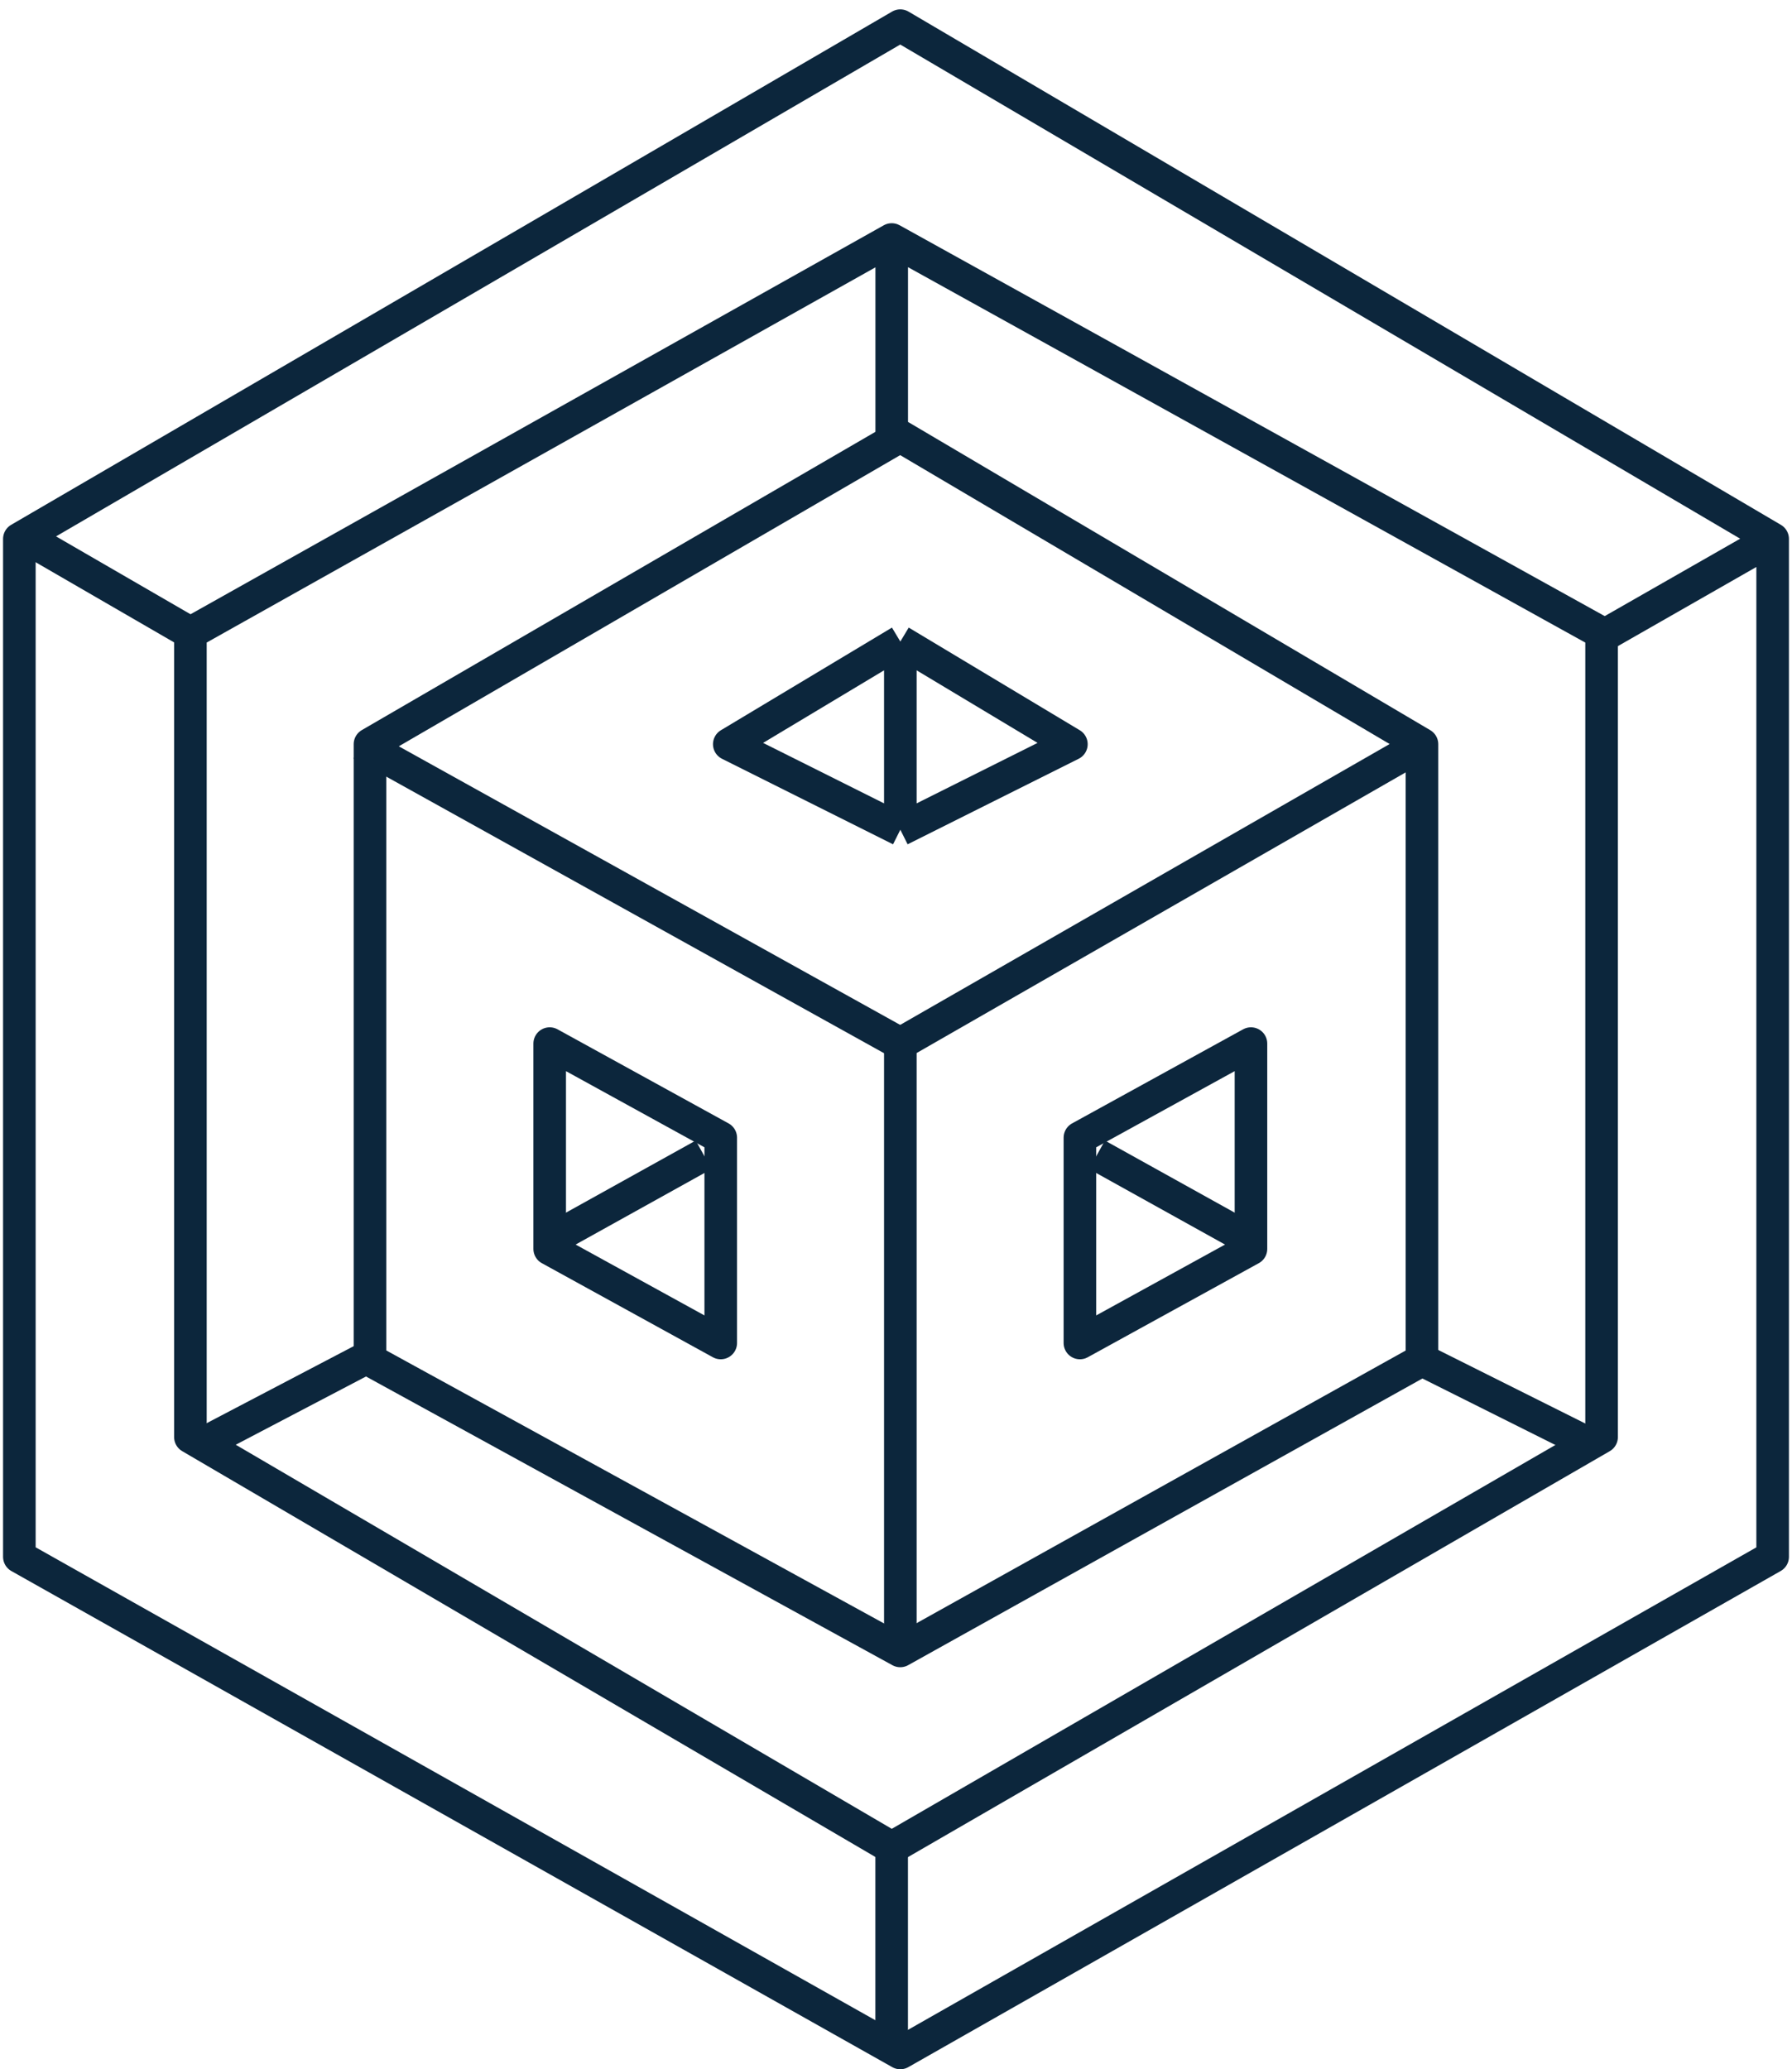
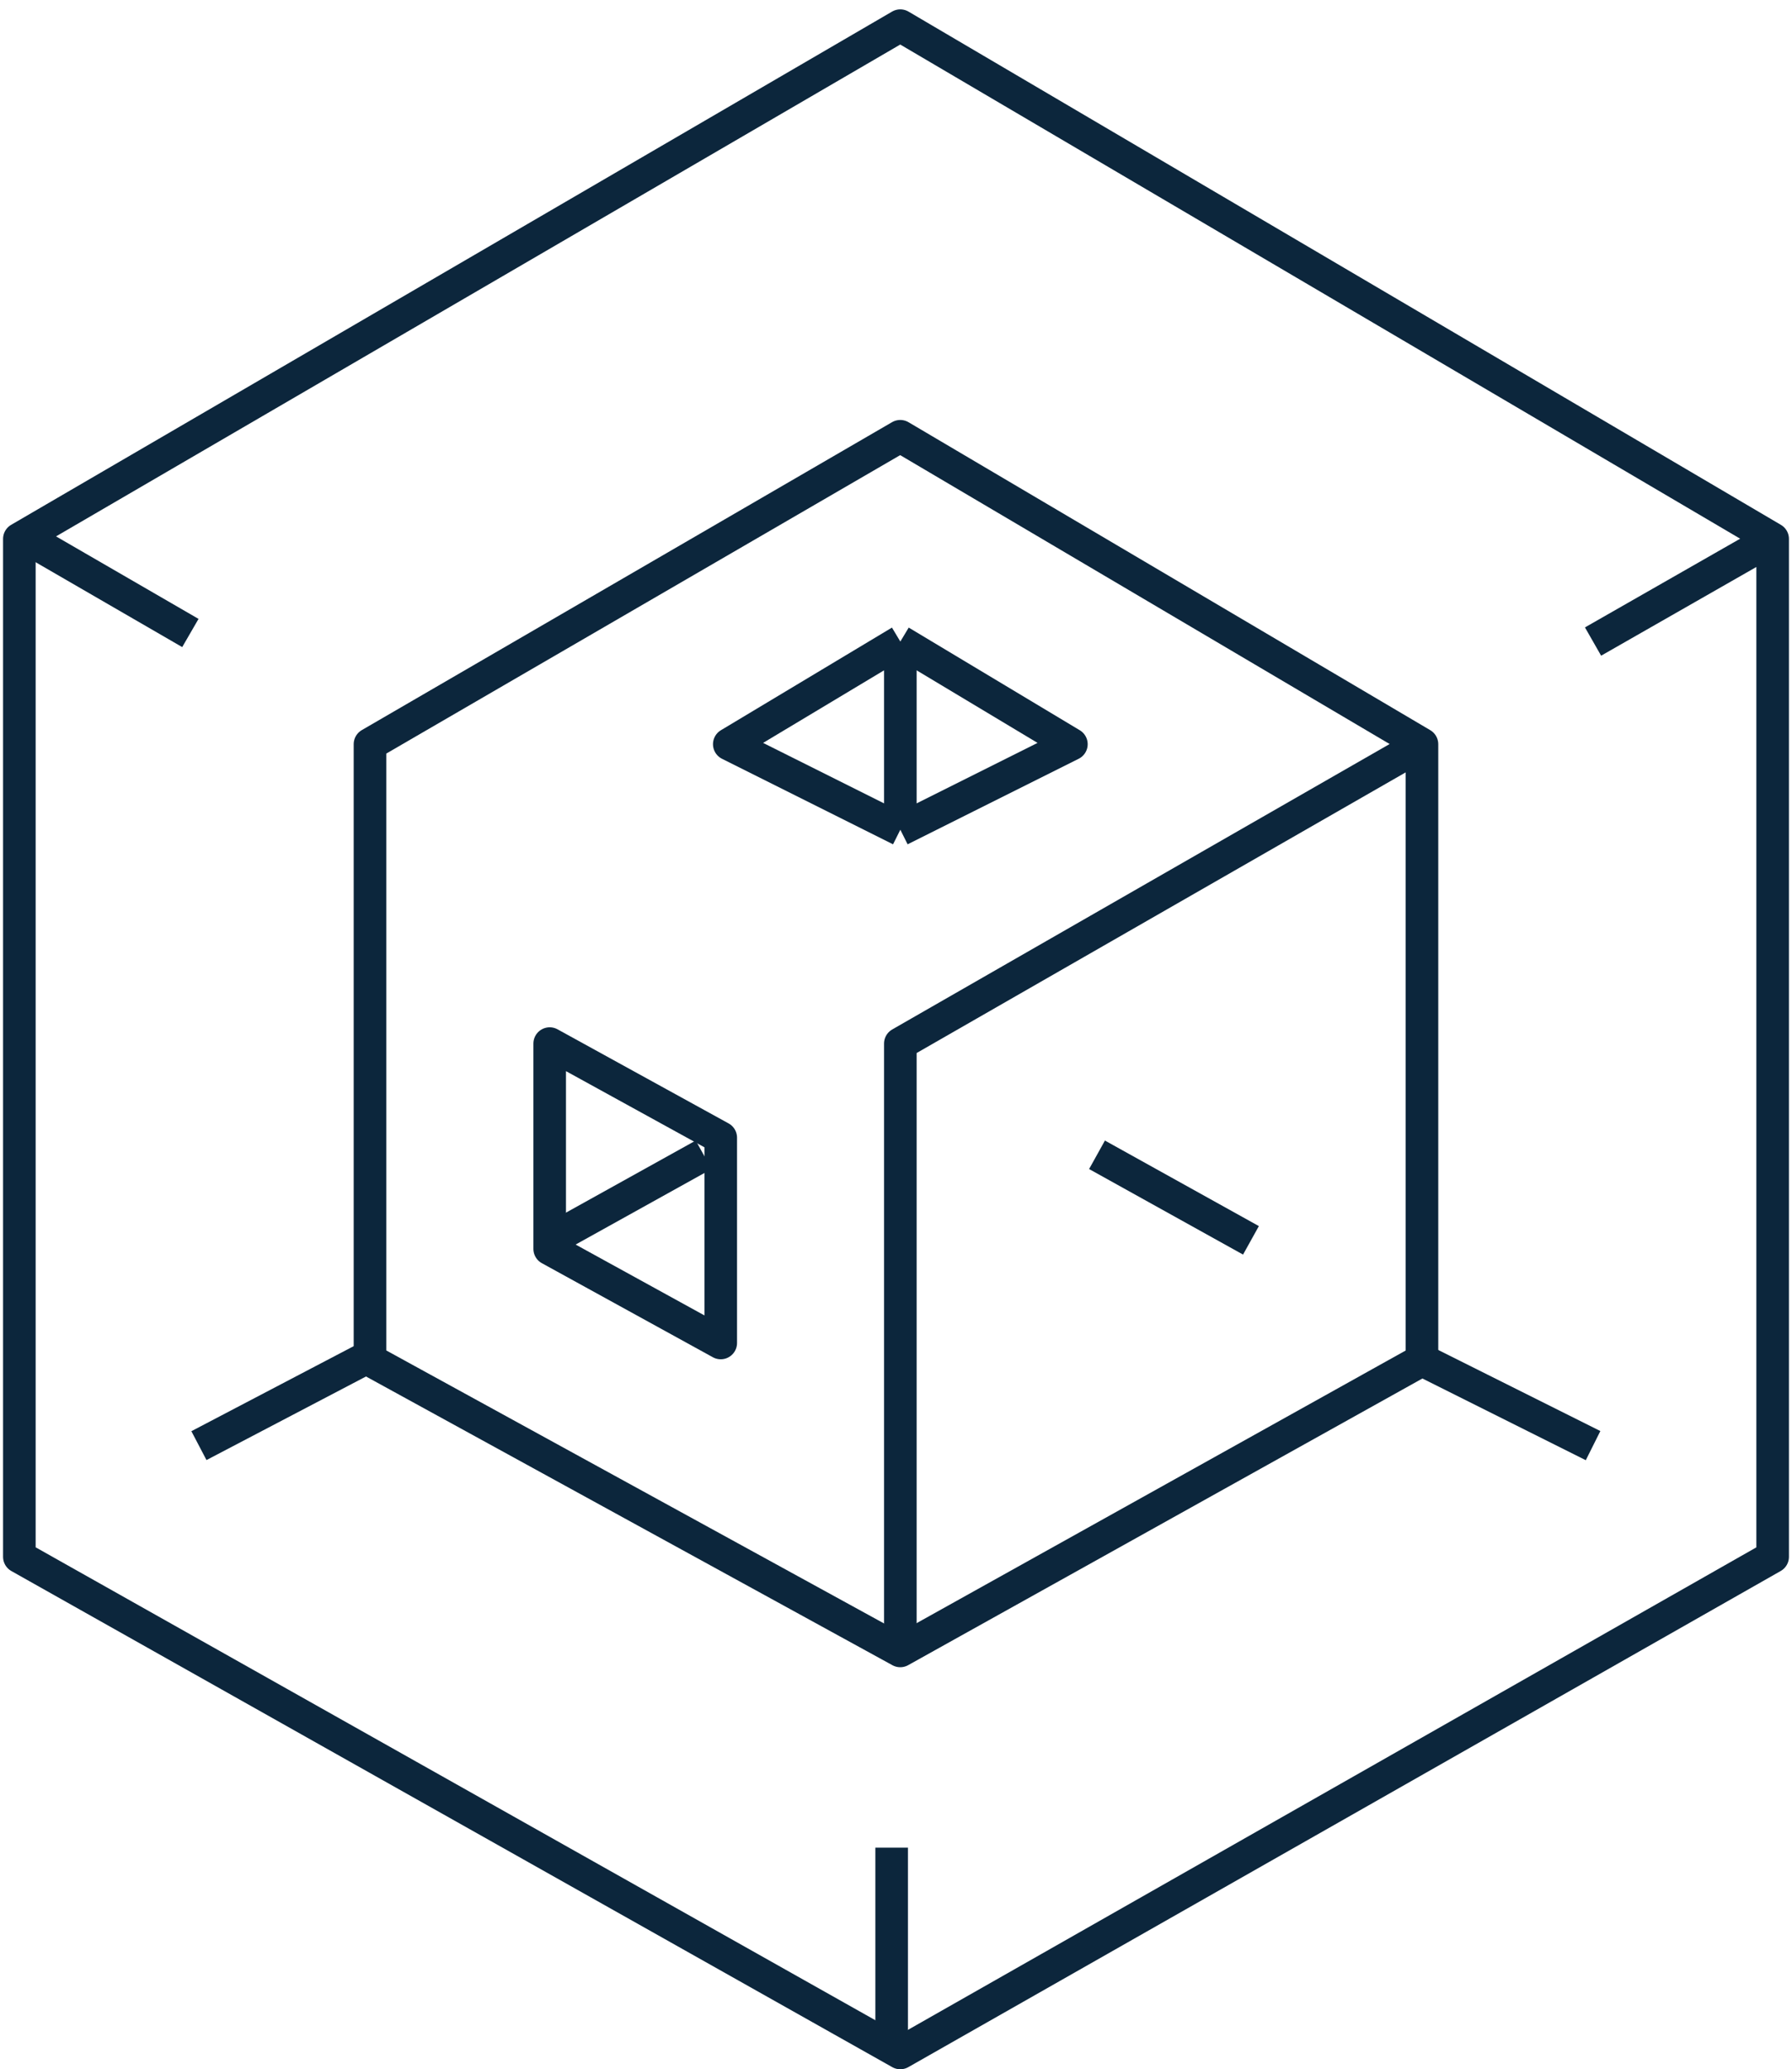
<svg xmlns="http://www.w3.org/2000/svg" width="110" height="127" viewBox="0 0 110 127" fill="none">
  <path d="M1.711 33.075L11.686 38.85" stroke="#0C263C" stroke-width="2" stroke-linejoin="round" />
  <path d="M55.261 101.325L87.286 83.475V45.675L55.261 26.775L22.711 45.675V83.475L55.261 101.325Z" stroke="#0C263C" stroke-width="2" stroke-linejoin="round" />
  <path d="M55.266 100.8V64.05L87.291 45.675" stroke="#0C263C" stroke-width="2" stroke-linejoin="round" />
-   <path d="M55.263 64.05L22.188 45.675" stroke="#0C263C" stroke-width="2" stroke-linejoin="round" />
-   <path d="M54.737 26.775V14.7M54.737 14.7L98.312 38.85V88.2L54.737 113.4L11.688 88.2V38.85L54.737 14.7Z" stroke="#0C263C" stroke-width="2" stroke-linejoin="round" />
  <path d="M23.236 82.95L12.211 88.725" stroke="#0C263C" stroke-width="2" stroke-linejoin="round" />
  <path d="M87.289 83.475L97.789 88.725" stroke="#0C263C" stroke-width="2" stroke-linejoin="round" />
  <path d="M97.787 39.375L108.812 33.075M108.812 33.075L55.263 1.575L1.188 33.075V95.55L55.263 126L108.812 95.55V33.075Z" stroke="#0C263C" stroke-width="2" stroke-linejoin="round" />
  <path d="M54.734 113.4V125.475" stroke="#0C263C" stroke-width="2" stroke-linejoin="round" />
  <path d="M33.742 76.125L43.192 70.875" stroke="#0C263C" stroke-width="2" stroke-linejoin="round" />
  <path d="M44.242 69.825L33.742 64.05V76.65L44.242 82.425V69.825Z" stroke="#0C263C" stroke-width="2" stroke-linejoin="round" />
  <path d="M76.789 76.125L67.339 70.875" stroke="#0C263C" stroke-width="2" stroke-linejoin="round" />
-   <path d="M66.289 69.825L76.789 64.05V76.65L66.289 82.425V69.825Z" stroke="#0C263C" stroke-width="2" stroke-linejoin="round" />
  <path d="M55.266 50.925V39.375M55.266 50.925L65.766 45.675L55.266 39.375M55.266 50.925L44.766 45.675L55.266 39.375" stroke="#0C263C" stroke-width="2" stroke-linejoin="round" />
</svg>